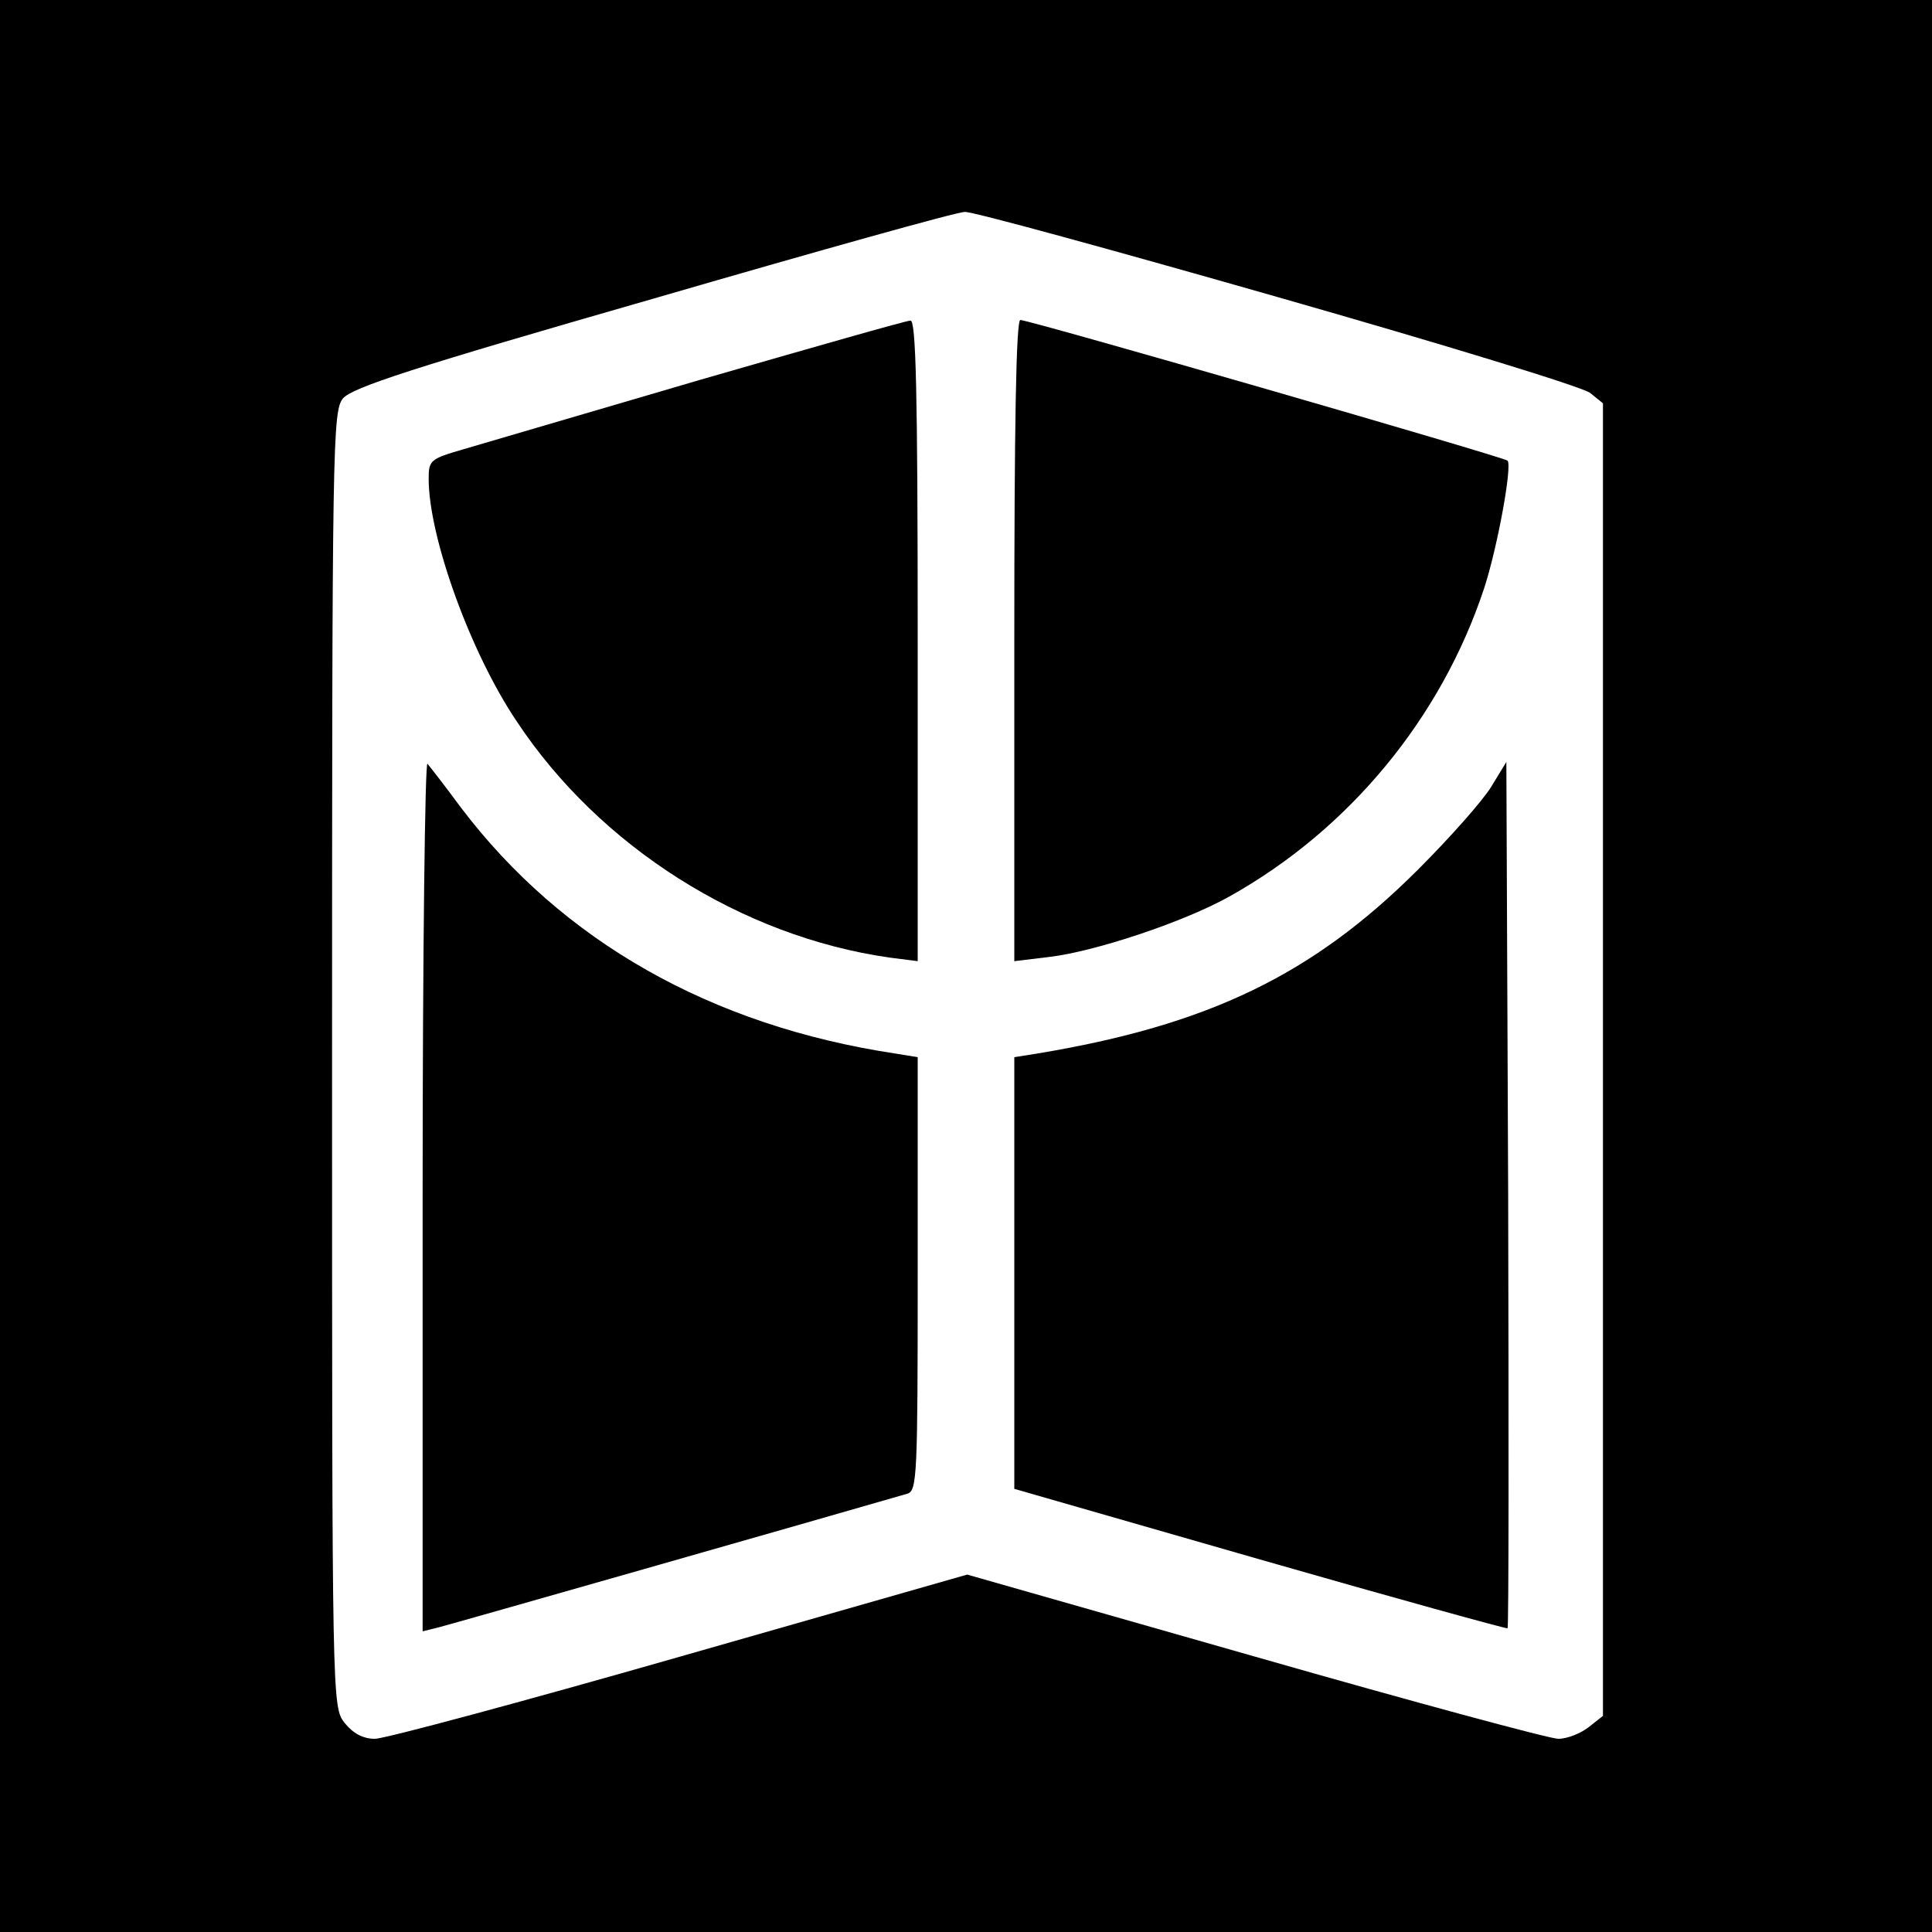
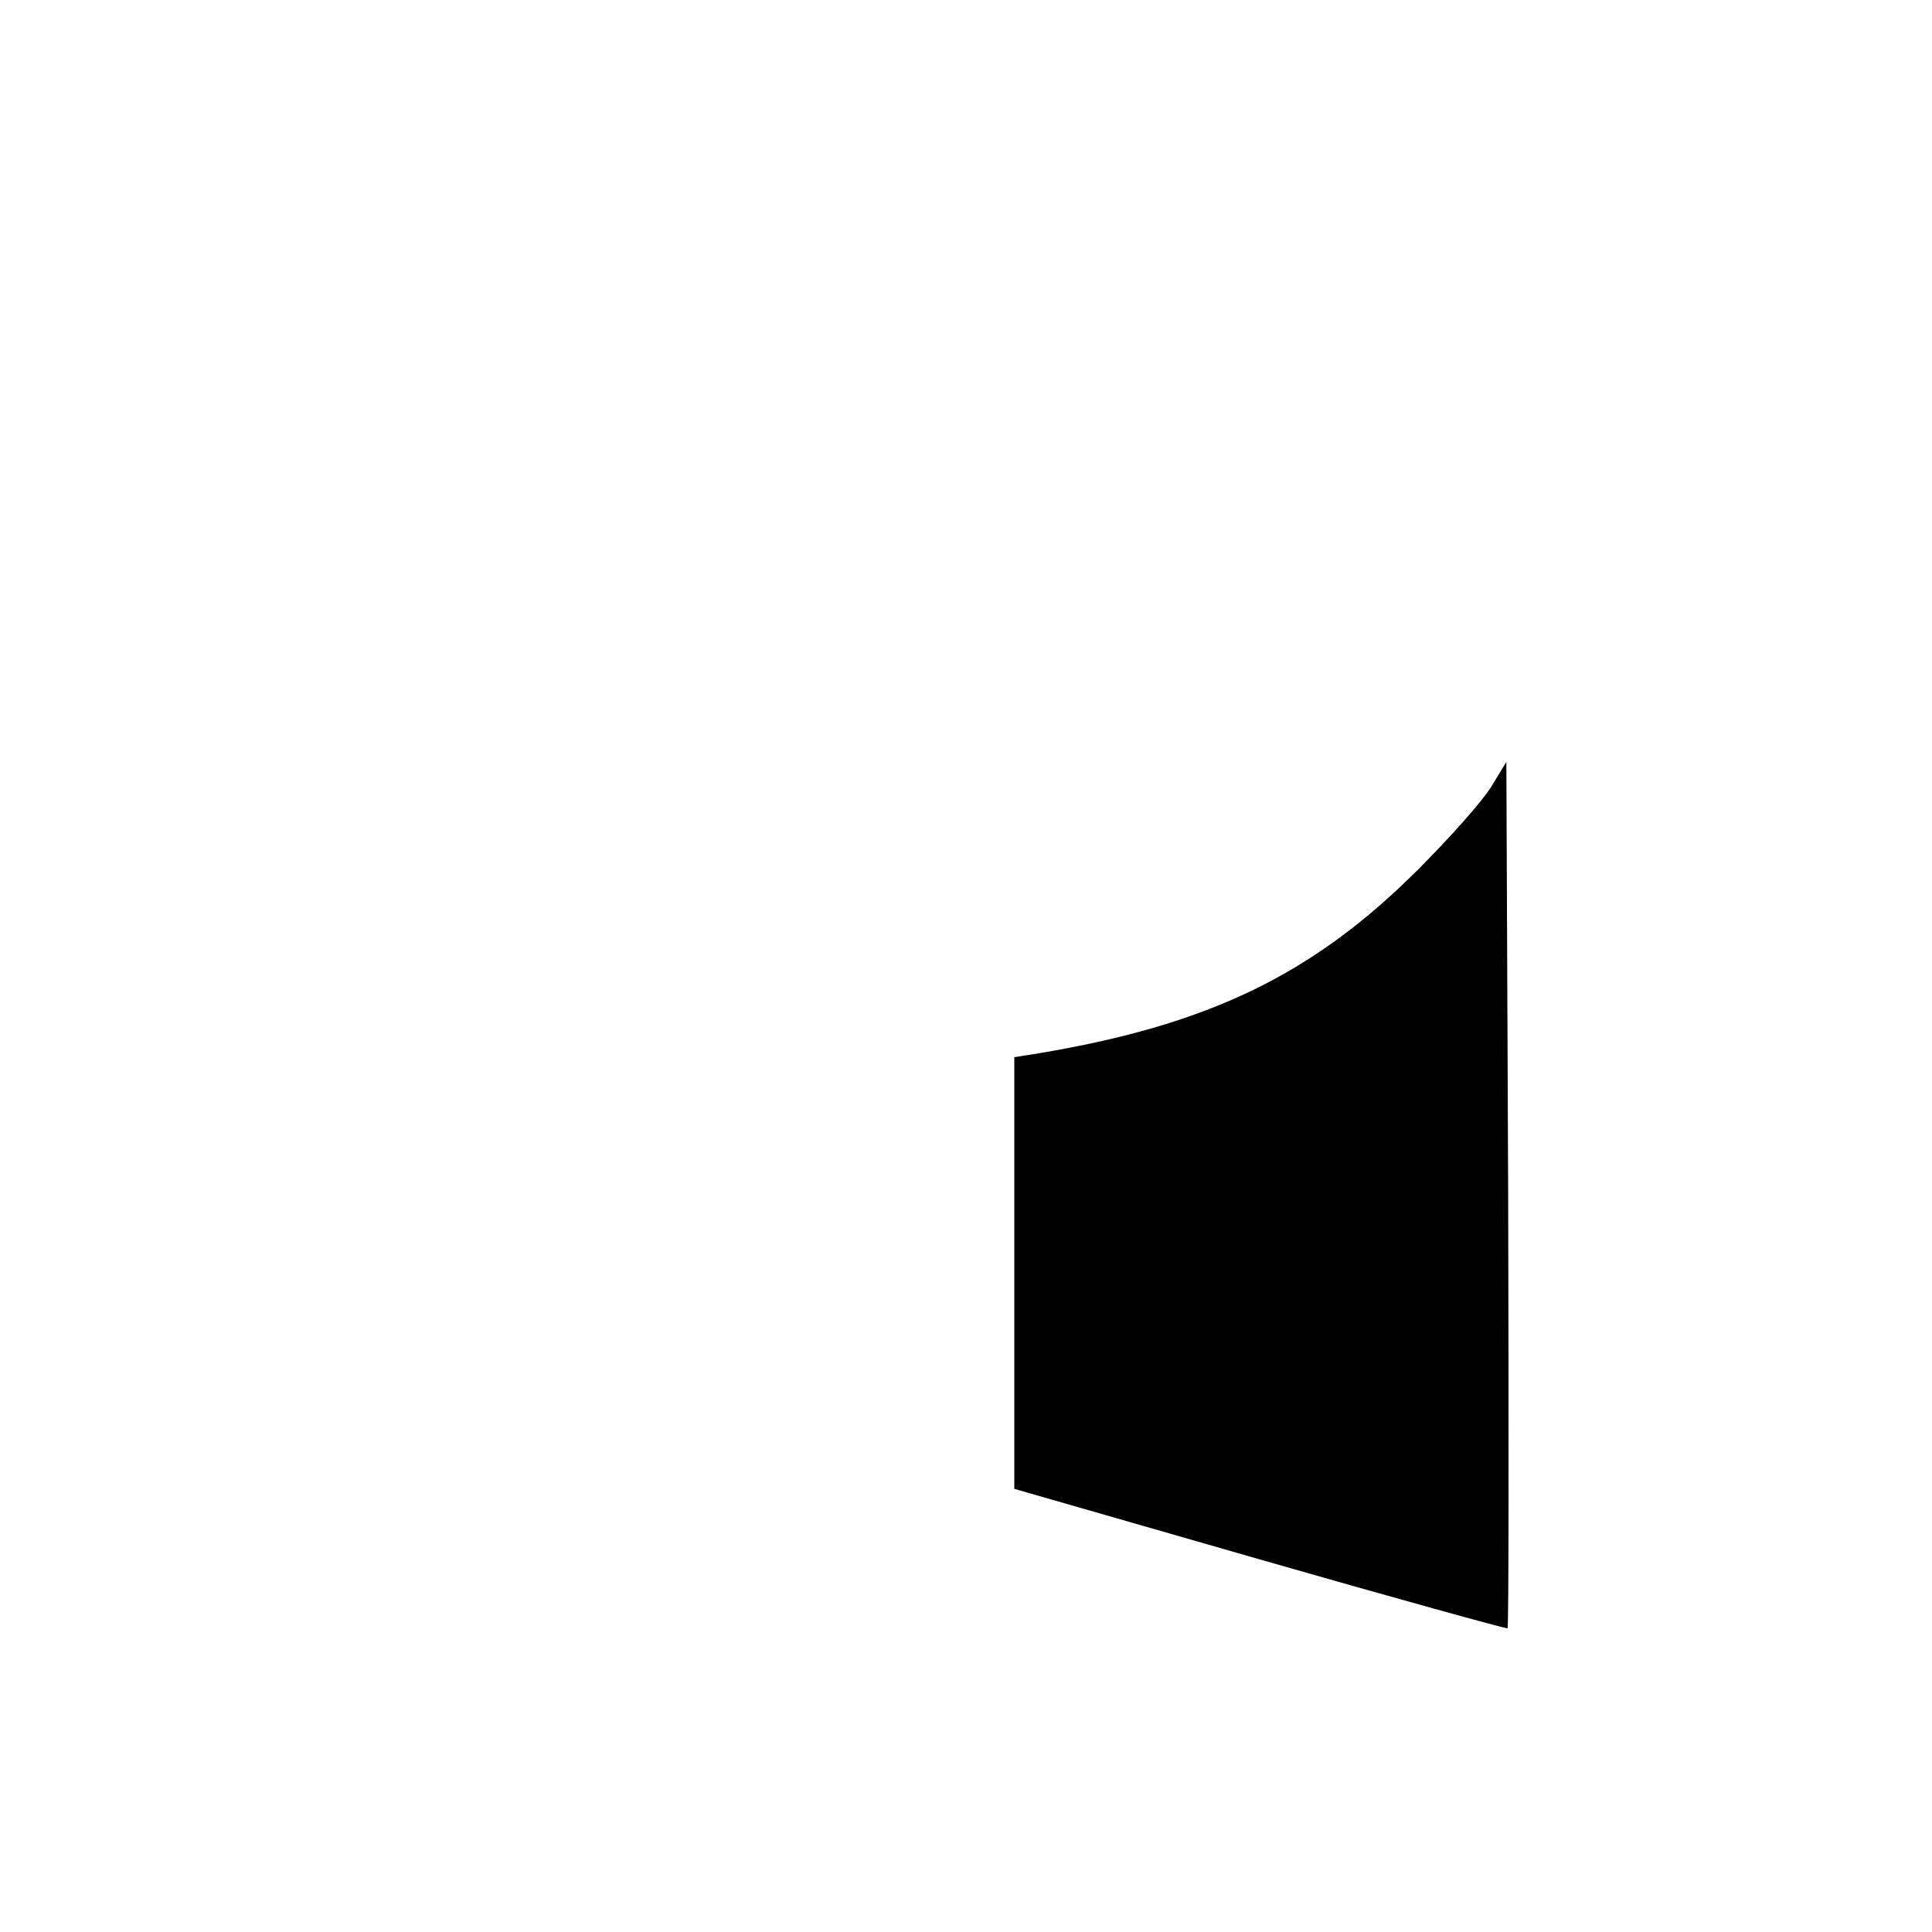
<svg xmlns="http://www.w3.org/2000/svg" version="1.0" width="320pt" height="320pt" viewBox="0 0 320 320" preserveAspectRatio="xMidYMid meet">
  <g transform="translate(0,320) scale(0.1,-0.1)" fill="#000000" stroke="none">
-     <path d="M0 1600 l0 -1600 1600 0 1600 0 0 1600 0 1600 -1600 0 -1600 0 0 -1600z m2116 1108 c273 -78 506 -149 518 -159 l21 -17 0 -1087 0 -1087 -24 -19 c-13 -10 -35 -19 -50 -19 -14 0 -240 61 -502 136 l-477 136 -476 -136 c-262 -75 -489 -136 -505 -136 -20 0 -36 9 -50 26 -21 27 -21 29 -21 1099 0 1022 1 1074 18 1095 15 18 116 51 513 165 272 79 504 144 517 144 12 1 245 -63 518 -141z" />
-     <path d="M1160 2571 c-184 -54 -361 -106 -392 -115 -55 -16 -58 -18 -58 -49 0 -96 69 -288 146 -402 137 -207 372 -356 617 -391 l47 -6 0 531 c0 419 -3 531 -12 530 -7 0 -164 -45 -348 -98z" />
-     <path d="M1680 2139 l0 -531 58 7 c76 9 223 58 298 100 199 111 351 296 422 510 22 67 47 203 39 212 -6 6 -792 233 -807 233 -7 0 -10 -175 -10 -531z" />
-     <path d="M700 1221 l0 -723 28 7 c20 5 630 179 775 221 16 5 17 31 17 364 l0 359 -37 6 c-305 46 -552 186 -720 408 -25 34 -50 66 -55 72 -4 5 -8 -316 -8 -714z" />
    <path d="M2470 1897 c-14 -23 -68 -84 -121 -137 -175 -175 -348 -258 -631 -305 l-38 -6 0 -358 0 -357 407 -117 c223 -64 408 -115 410 -114 2 2 2 326 1 719 l-3 716 -25 -41z" />
  </g>
</svg>